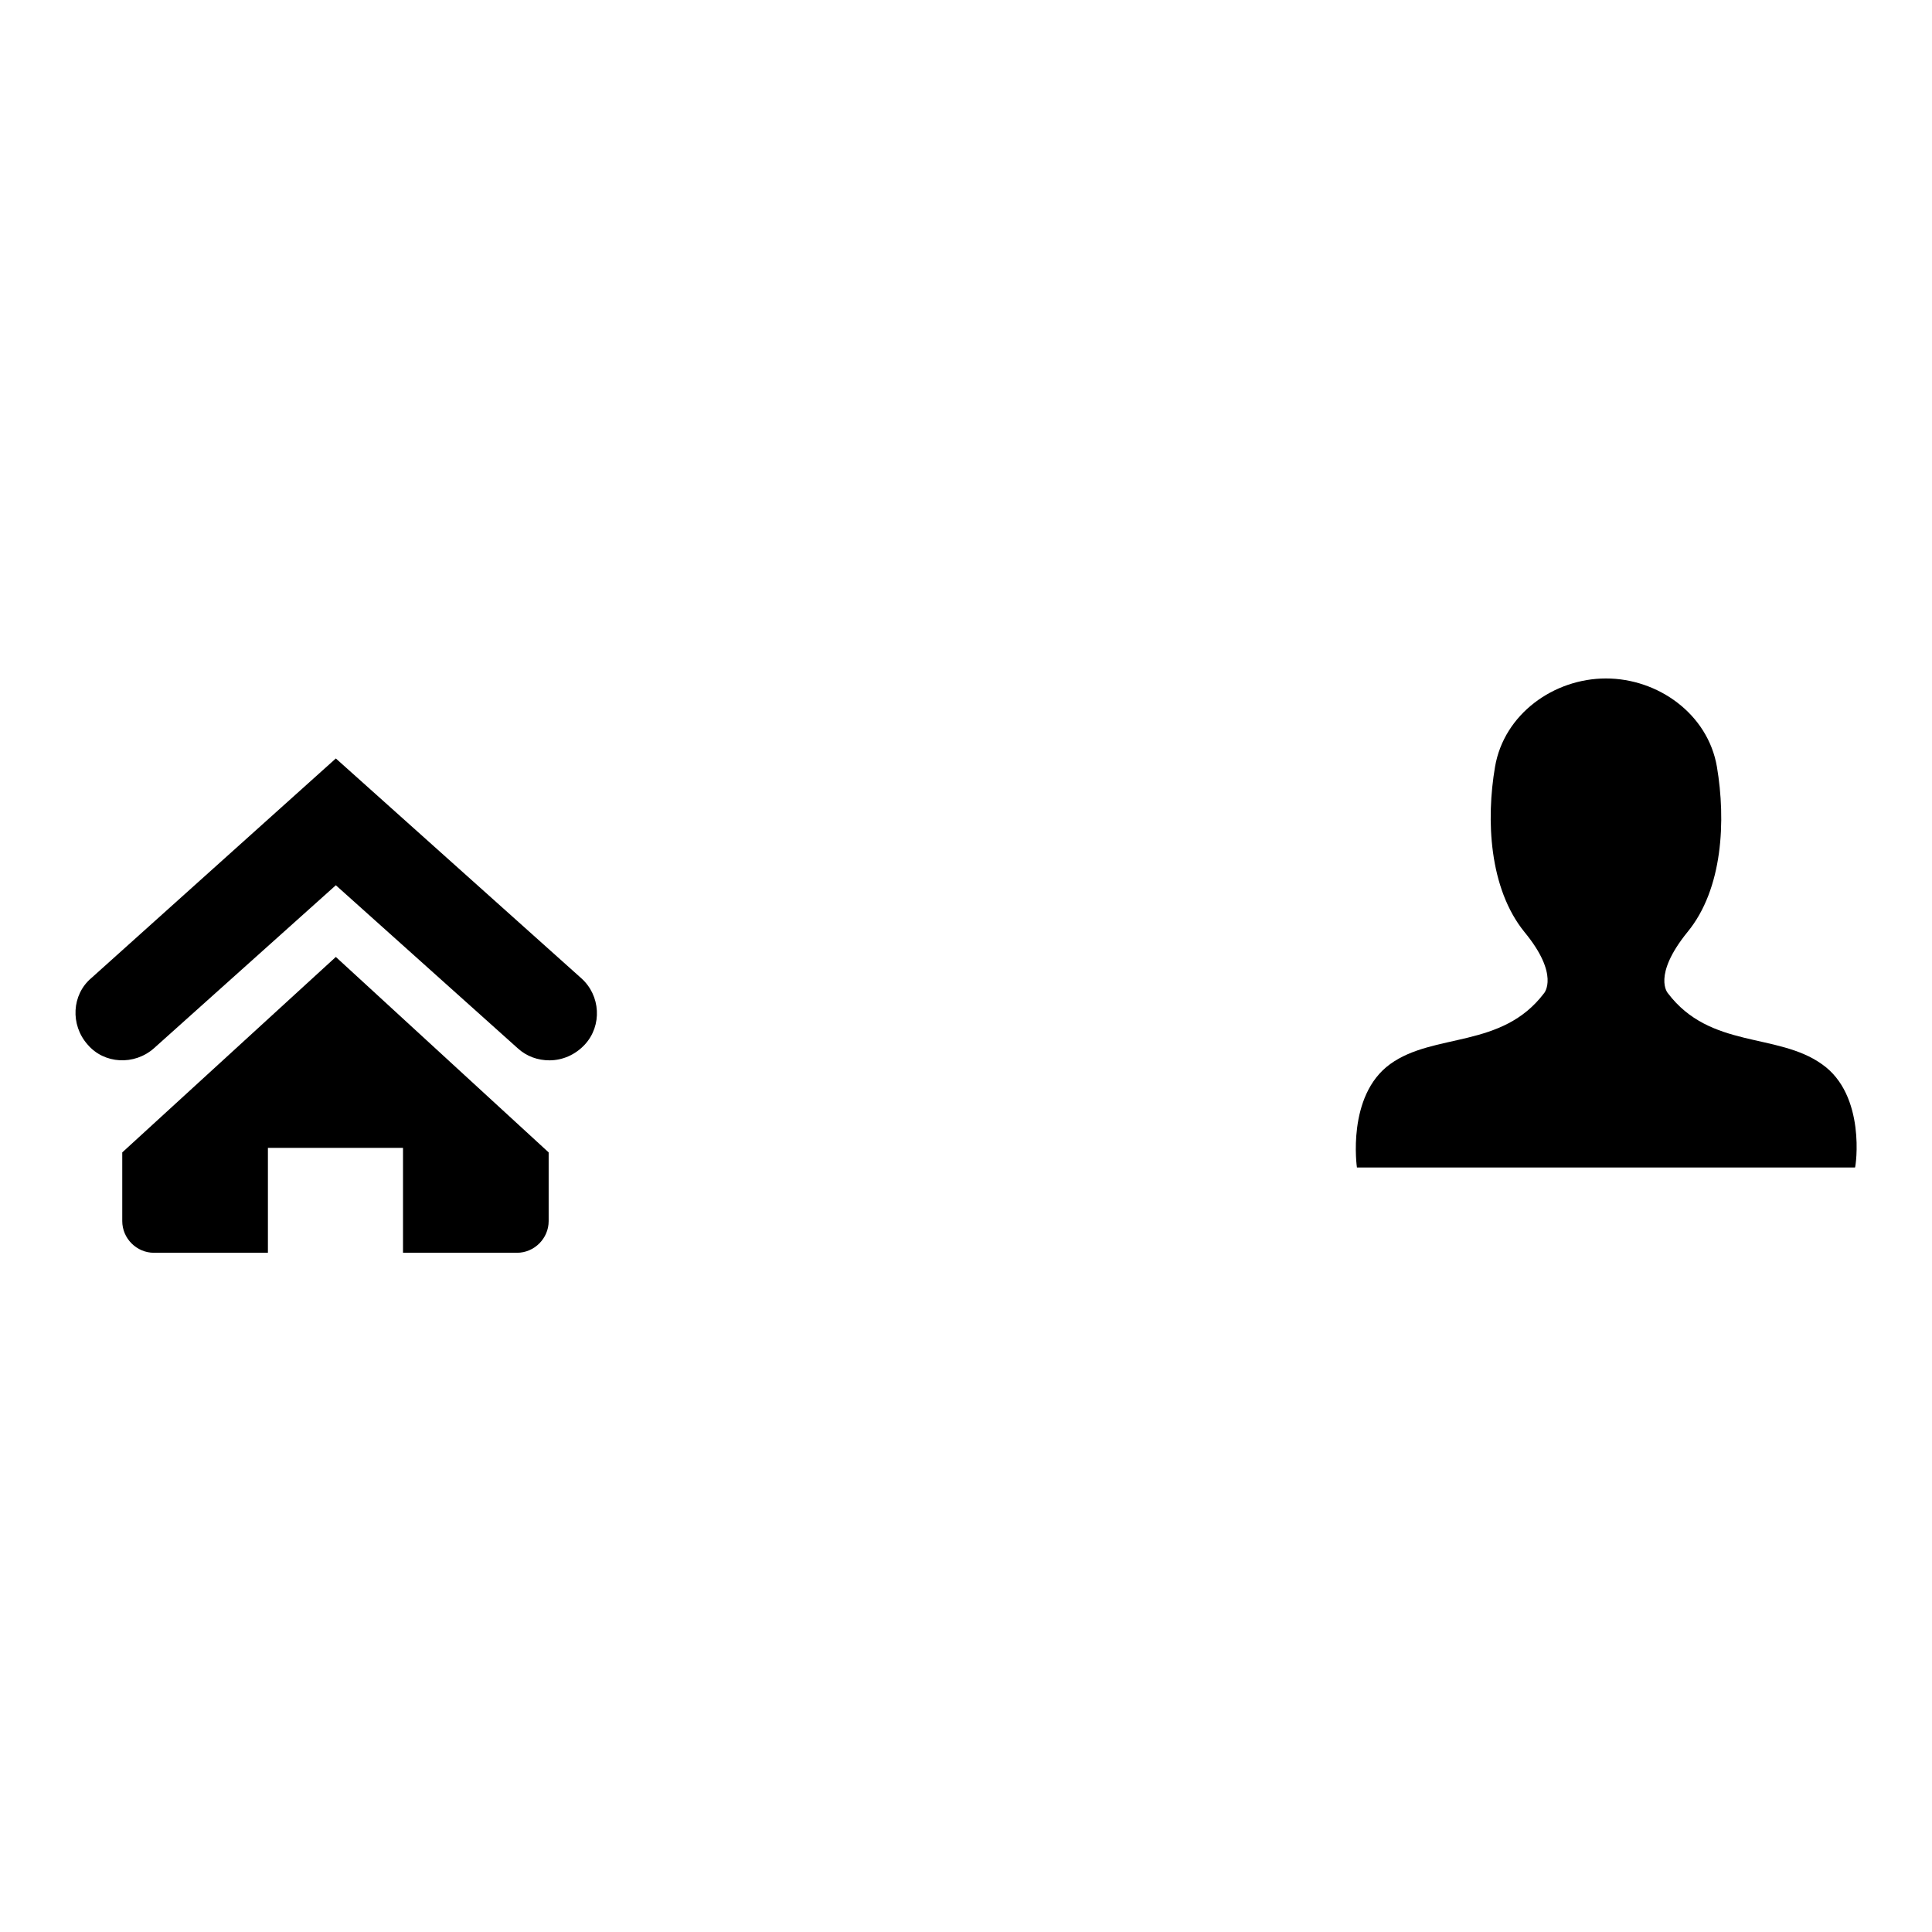
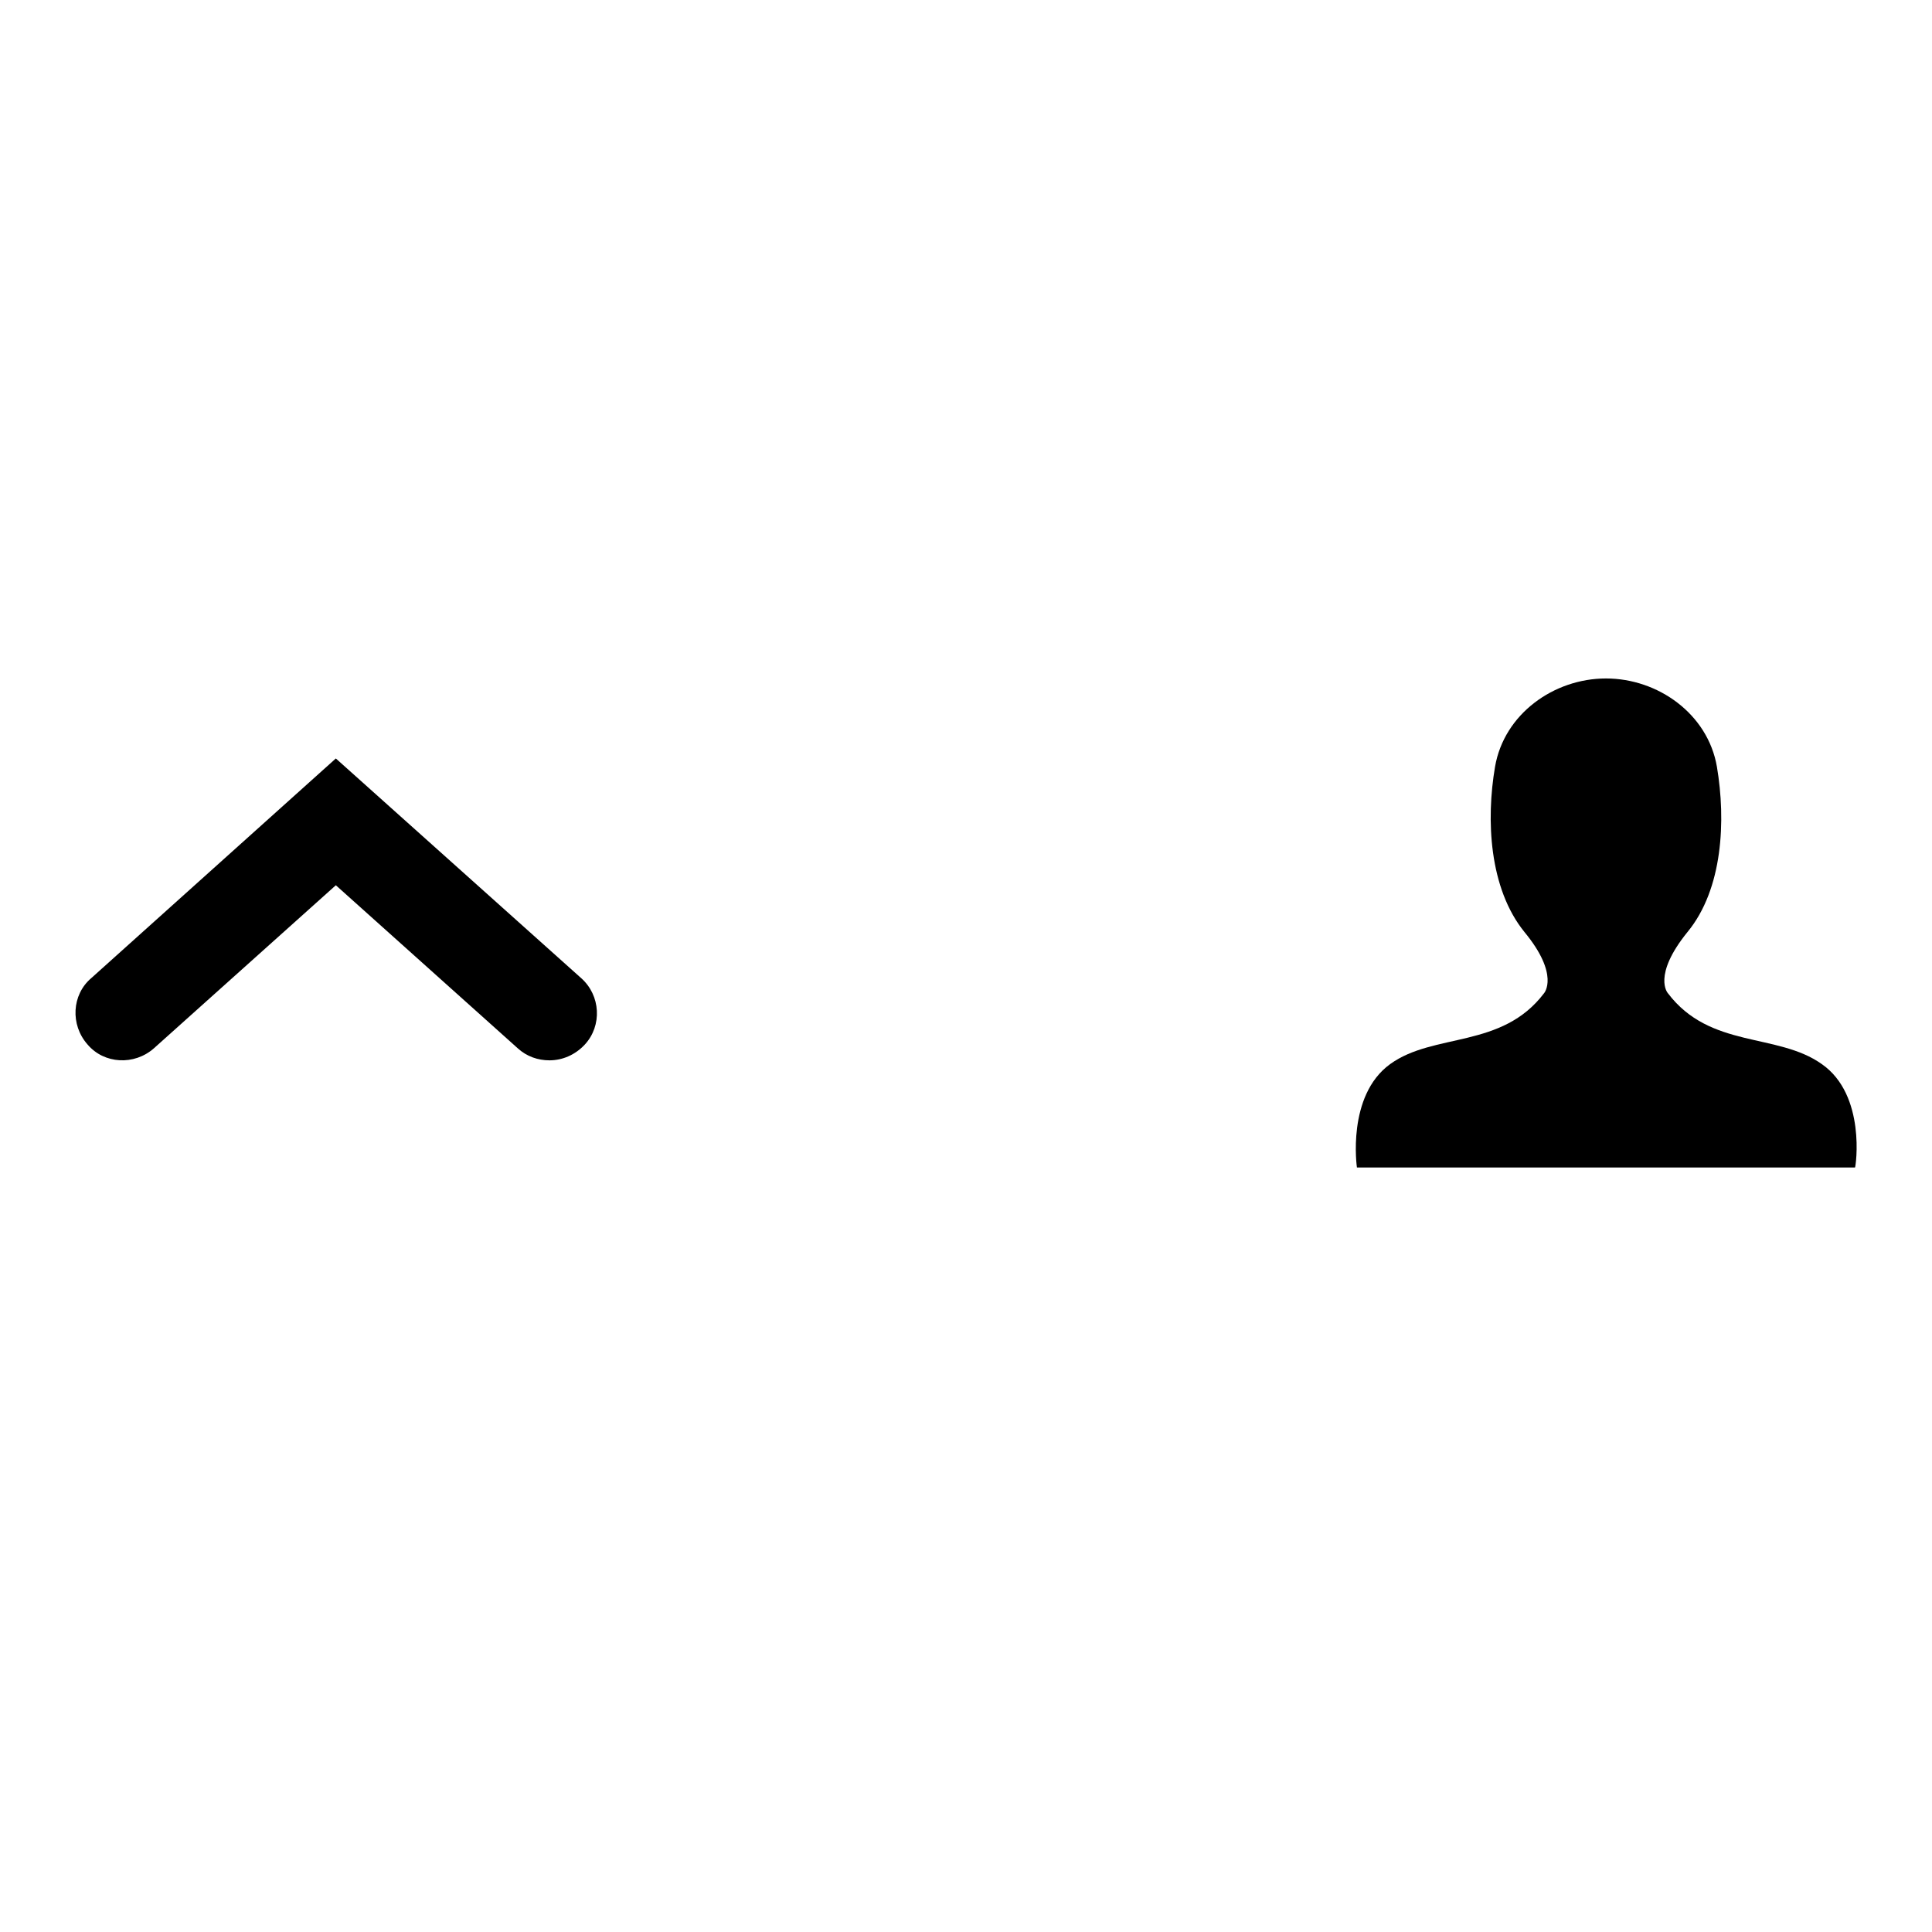
<svg xmlns="http://www.w3.org/2000/svg" version="1.1" x="0px" y="0px" viewBox="0 0 256 256" enable-background="new 0 0 256 256" xml:space="preserve">
  <g>
    <g>
      <path fill="#000000" d="M241.4,141c-5.9-4.2-14.8-2-20.4-9.4c0,0-2.1-2.3,2.6-8.1c4.7-5.7,5.1-14.8,3.9-21.9c-1.2-7-7.8-11.7-14.7-11.7c-6.9,0-13.5,4.7-14.7,11.7c-1.2,7-0.8,16.1,3.9,21.9c4.7,5.7,2.6,8.1,2.6,8.1c-5.6,7.4-14.6,5.2-20.4,9.4s-4.4,13.7-4.4,13.7h33h33C245.9,154.6,247.3,145.1,241.4,141z" />
      <path fill="#000000" d="M72.8,140.5c-1.5,0-3-0.5-4.2-1.6l-24.1-21.6l-24.1,21.6c-2.6,2.3-6.6,2.1-8.8-0.5c-2.3-2.6-2.1-6.6,0.5-8.8l32.4-29.1L77,129.6c2.6,2.3,2.8,6.3,0.5,8.8C76.2,139.8,74.5,140.5,72.8,140.5z" />
-       <path fill="#000000" d="M44.5,126.8l-28.3,25.9v9.1c0,2.3,1.9,4.2,4.2,4.2h15.1v-13.9h17.9V166h15.1c2.3,0,4.2-1.9,4.2-4.2v-9.1L44.5,126.8z" />
    </g>
  </g>
</svg>